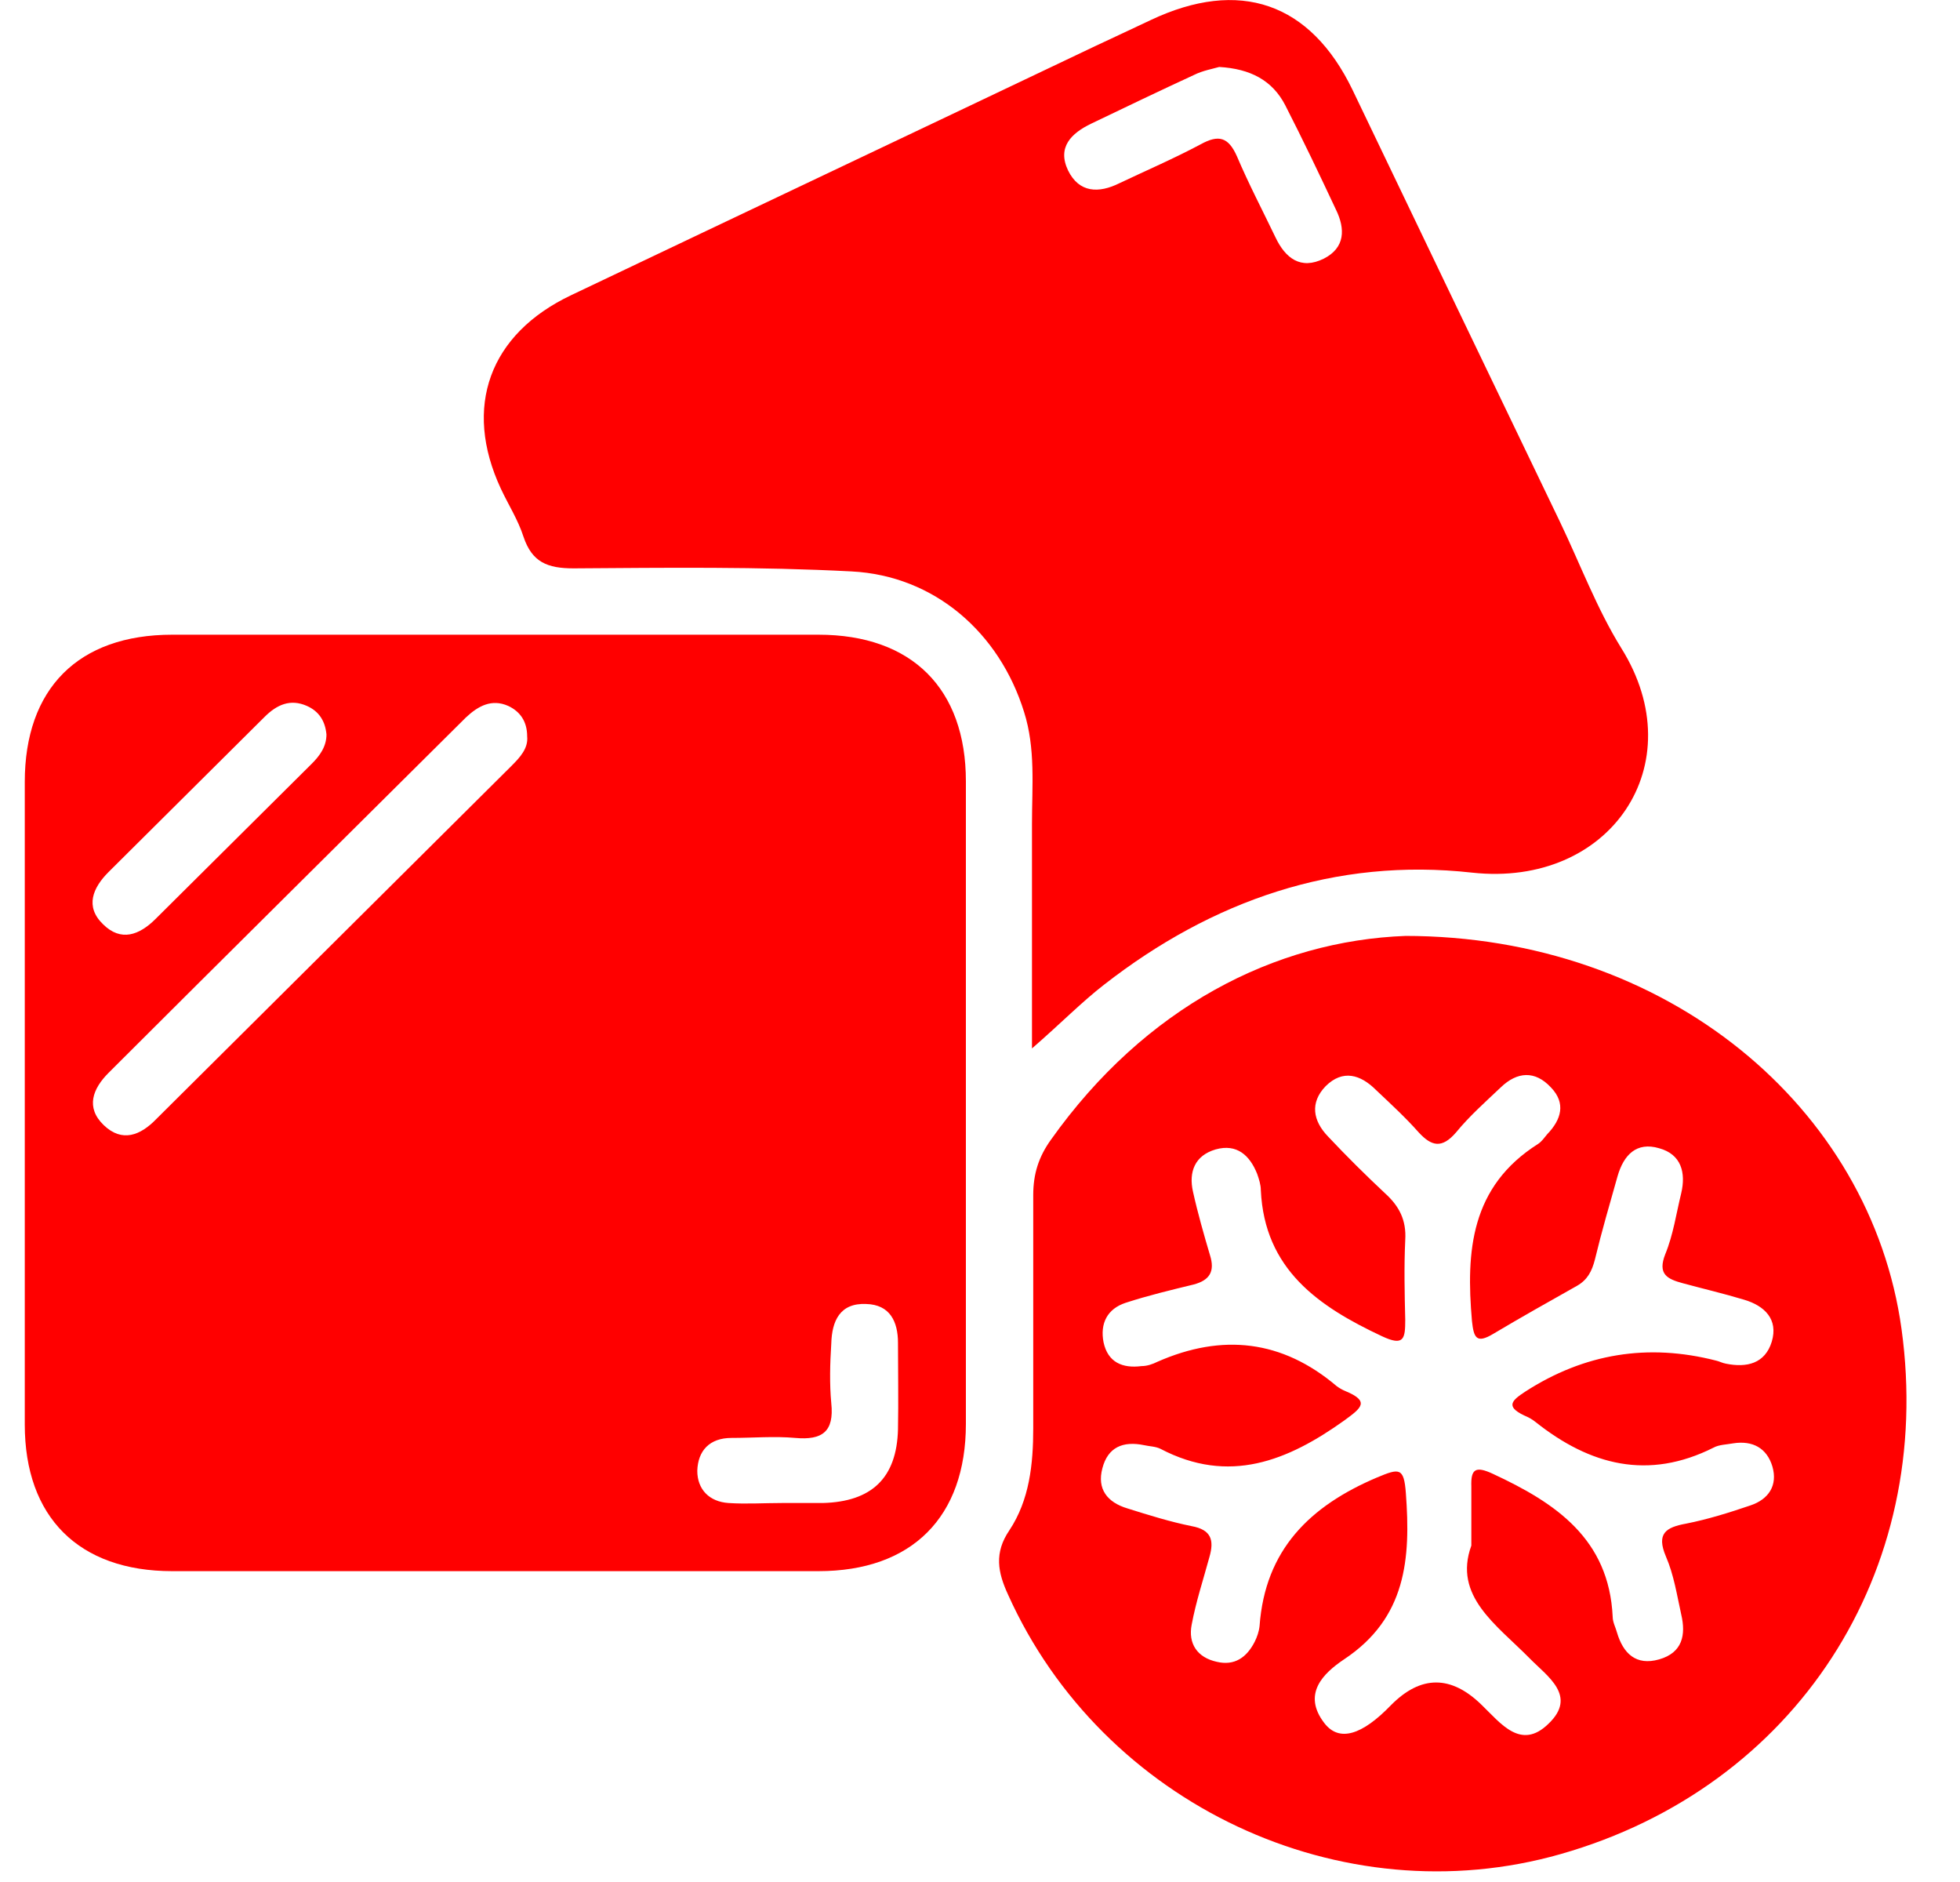
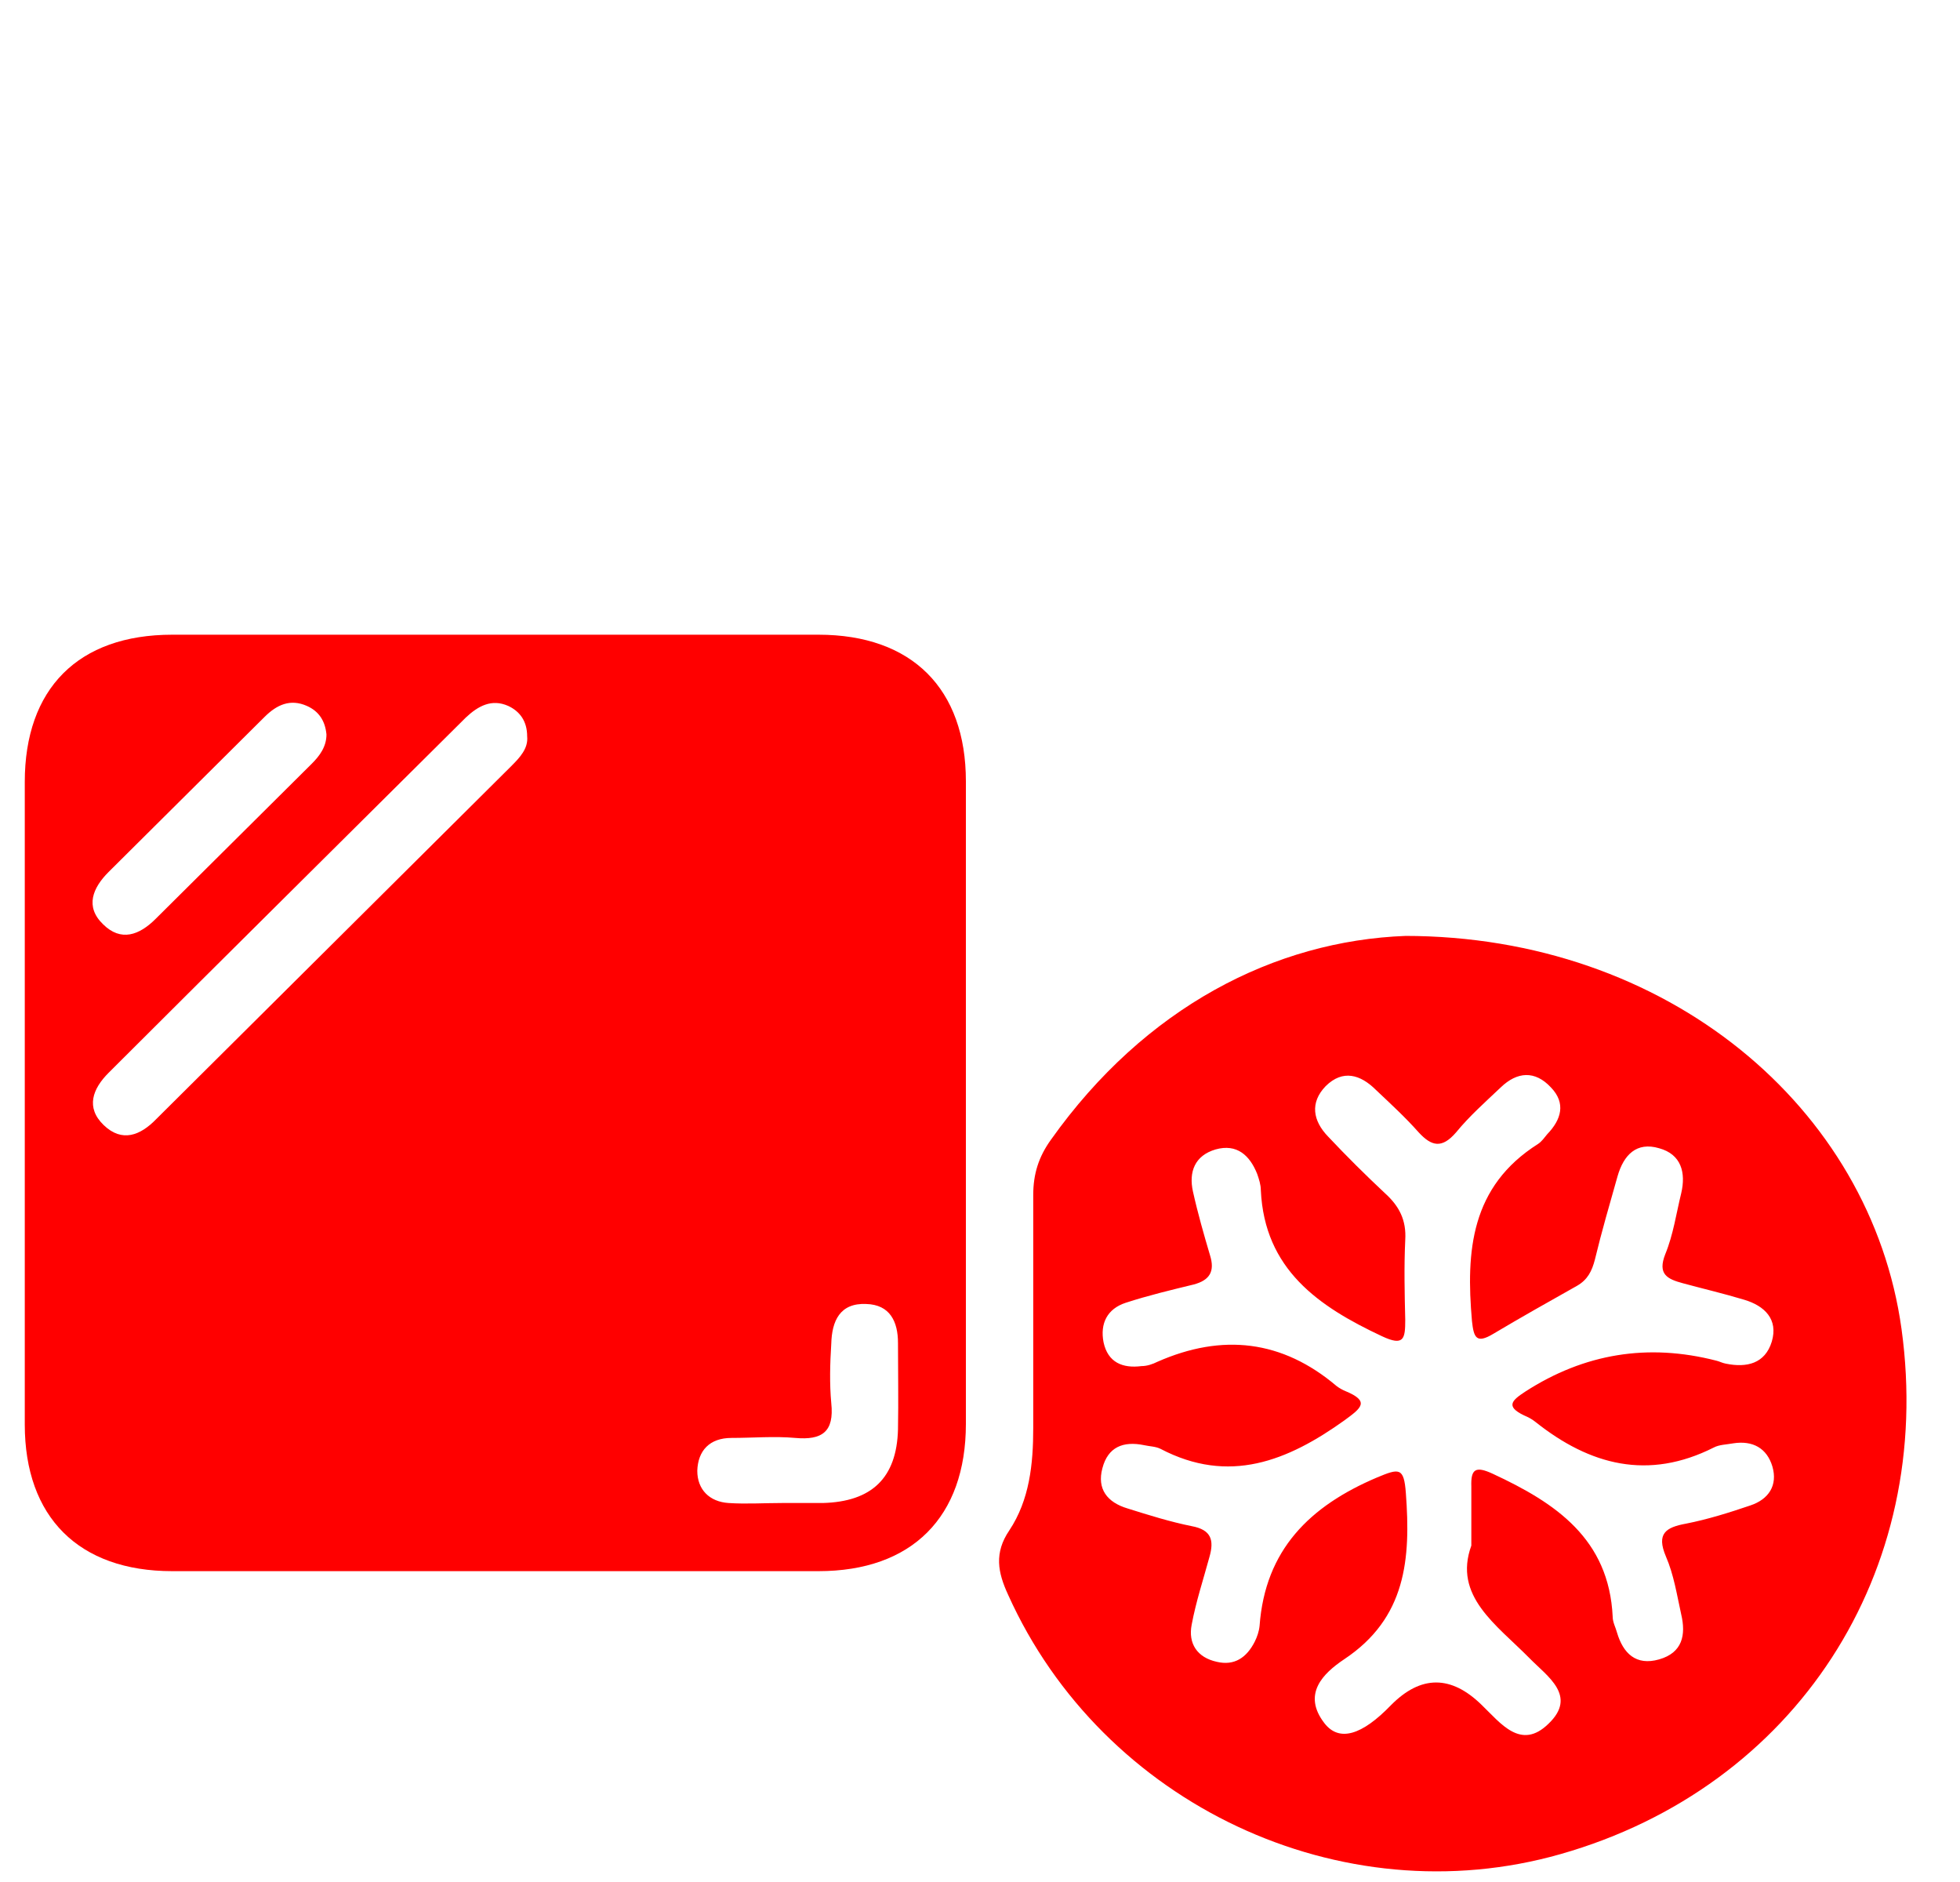
<svg xmlns="http://www.w3.org/2000/svg" width="25" height="24" viewBox="0 0 25 24" fill="none">
  <path d="M12.32 14.084C12.32 15.442 12.32 16.8 12.32 18.158C12.32 19.345 11.633 20.036 10.439 20.036C7.692 20.036 4.944 20.036 2.197 20.036C1.003 20.036 0.316 19.345 0.316 18.166C0.316 15.427 0.316 12.703 0.316 9.972C0.316 8.784 0.995 8.094 2.197 8.094C4.944 8.094 7.692 8.094 10.439 8.094C11.633 8.094 12.32 8.784 12.32 9.964C12.32 11.337 12.32 12.711 12.32 14.076V14.084ZM6.724 9.39C6.724 9.196 6.63 9.071 6.482 9.002C6.271 8.909 6.1 9.002 5.943 9.149C4.422 10.662 2.9 12.168 1.385 13.681C1.183 13.883 1.089 14.123 1.323 14.348C1.557 14.573 1.791 14.48 1.994 14.27C3.501 12.773 5.015 11.268 6.521 9.77C6.63 9.661 6.74 9.545 6.724 9.39ZM9.986 19.167C10.158 19.167 10.33 19.167 10.494 19.167C11.118 19.151 11.438 18.849 11.454 18.228C11.461 17.863 11.454 17.491 11.454 17.126C11.454 16.854 11.352 16.637 11.048 16.629C10.712 16.614 10.611 16.847 10.603 17.134C10.587 17.39 10.58 17.646 10.603 17.894C10.642 18.259 10.486 18.368 10.143 18.337C9.877 18.313 9.604 18.337 9.331 18.337C9.05 18.337 8.902 18.5 8.894 18.756C8.894 18.996 9.05 19.151 9.292 19.167C9.518 19.182 9.744 19.167 9.971 19.167H9.986ZM4.164 9.366C4.148 9.196 4.07 9.071 3.914 9.002C3.703 8.909 3.532 8.986 3.376 9.141C2.712 9.801 2.049 10.46 1.385 11.12C1.183 11.322 1.081 11.562 1.315 11.787C1.542 12.012 1.776 11.927 1.986 11.717C2.65 11.058 3.313 10.398 3.977 9.739C4.078 9.638 4.164 9.522 4.164 9.366Z" fill="#FF0000" />
-   <path d="M13.163 13.363C13.163 12.331 13.163 11.415 13.163 10.507C13.163 10.026 13.21 9.545 13.062 9.079C12.749 8.07 11.922 7.341 10.861 7.287C9.682 7.225 8.496 7.24 7.317 7.248C6.982 7.248 6.786 7.17 6.677 6.844C6.607 6.627 6.482 6.433 6.388 6.231C5.904 5.192 6.24 4.26 7.286 3.764C9.518 2.701 11.75 1.645 13.982 0.582C14.217 0.474 14.443 0.365 14.677 0.256C15.809 -0.279 16.714 0.031 17.253 1.149C18.135 2.988 19.017 4.827 19.899 6.658C20.156 7.194 20.367 7.76 20.679 8.264C21.608 9.746 20.539 11.322 18.775 11.128C17.034 10.934 15.458 11.485 14.084 12.556C13.795 12.78 13.538 13.044 13.163 13.37V13.363ZM15.551 0.854C15.473 0.877 15.341 0.9 15.231 0.955C14.794 1.157 14.357 1.366 13.92 1.576C13.662 1.7 13.483 1.878 13.623 2.173C13.764 2.46 14.014 2.468 14.279 2.336C14.623 2.173 14.982 2.018 15.317 1.839C15.543 1.715 15.668 1.746 15.778 1.995C15.926 2.344 16.105 2.685 16.269 3.027C16.394 3.29 16.589 3.446 16.886 3.298C17.159 3.159 17.159 2.918 17.042 2.677C16.831 2.227 16.62 1.785 16.394 1.343C16.23 1.025 15.949 0.877 15.551 0.854Z" fill="#FF0000" />
  <path d="M17.916 11.935C21.265 11.935 23.863 14.123 24.254 16.947C24.683 20.051 22.904 22.79 19.906 23.644C17.105 24.443 14.061 23.008 12.859 20.338C12.726 20.051 12.679 19.803 12.874 19.516C13.132 19.128 13.179 18.67 13.179 18.212C13.179 17.219 13.179 16.233 13.179 15.24C13.179 14.969 13.249 14.751 13.405 14.534C14.607 12.842 16.262 11.997 17.932 11.935H17.916ZM18.767 19.694C18.767 19.384 18.767 19.167 18.767 18.957C18.759 18.732 18.822 18.693 19.04 18.794C19.844 19.167 20.523 19.624 20.57 20.618C20.57 20.688 20.609 20.757 20.625 20.819C20.703 21.083 20.866 21.246 21.163 21.161C21.46 21.076 21.506 20.85 21.444 20.587C21.389 20.338 21.35 20.082 21.249 19.849C21.124 19.555 21.249 19.477 21.506 19.43C21.78 19.376 22.053 19.291 22.326 19.198C22.56 19.12 22.677 18.942 22.607 18.701C22.537 18.468 22.357 18.367 22.107 18.406C22.022 18.422 21.928 18.422 21.858 18.46C21.023 18.88 20.281 18.686 19.586 18.134C19.54 18.096 19.493 18.073 19.438 18.049C19.196 17.933 19.29 17.855 19.454 17.747C20.208 17.26 21.02 17.128 21.889 17.351C21.928 17.359 21.967 17.382 22.014 17.39C22.279 17.444 22.513 17.39 22.599 17.11C22.685 16.823 22.506 16.652 22.248 16.575C21.99 16.497 21.725 16.435 21.467 16.365C21.265 16.311 21.14 16.249 21.241 15.993C21.343 15.745 21.381 15.473 21.444 15.217C21.506 14.953 21.444 14.72 21.163 14.643C20.874 14.557 20.71 14.728 20.632 15C20.531 15.357 20.429 15.706 20.343 16.063C20.305 16.21 20.25 16.319 20.117 16.396C19.758 16.598 19.399 16.8 19.048 17.009C18.829 17.141 18.798 17.056 18.775 16.846C18.697 15.954 18.759 15.132 19.618 14.588C19.665 14.557 19.696 14.511 19.735 14.464C19.914 14.278 19.977 14.069 19.782 13.867C19.579 13.649 19.352 13.665 19.142 13.867C18.946 14.053 18.744 14.231 18.572 14.441C18.392 14.65 18.26 14.619 18.096 14.441C17.924 14.247 17.737 14.076 17.549 13.898C17.354 13.704 17.128 13.634 16.909 13.851C16.706 14.061 16.745 14.293 16.941 14.495C17.175 14.744 17.417 14.984 17.666 15.217C17.846 15.38 17.94 15.558 17.924 15.814C17.908 16.156 17.916 16.497 17.924 16.831C17.924 17.072 17.908 17.172 17.627 17.04C16.816 16.66 16.129 16.187 16.082 15.178C16.082 15.108 16.059 15.038 16.035 14.969C15.942 14.736 15.778 14.581 15.505 14.658C15.239 14.736 15.161 14.945 15.216 15.194C15.278 15.473 15.356 15.745 15.434 16.008C15.497 16.21 15.434 16.326 15.223 16.381C14.935 16.451 14.646 16.52 14.357 16.614C14.123 16.691 14.029 16.878 14.076 17.118C14.131 17.374 14.318 17.452 14.56 17.421C14.63 17.421 14.701 17.397 14.763 17.366C15.59 17.002 16.355 17.087 17.05 17.677C17.081 17.7 17.12 17.723 17.159 17.739C17.479 17.871 17.362 17.956 17.151 18.111C16.425 18.631 15.676 18.934 14.802 18.476C14.74 18.445 14.662 18.445 14.591 18.429C14.326 18.375 14.131 18.453 14.061 18.724C13.99 18.988 14.123 19.159 14.381 19.236C14.654 19.322 14.927 19.407 15.2 19.462C15.45 19.508 15.489 19.64 15.426 19.857C15.348 20.144 15.255 20.424 15.2 20.718C15.153 20.959 15.27 21.137 15.52 21.192C15.746 21.246 15.902 21.137 16.004 20.936C16.035 20.874 16.059 20.804 16.066 20.734C16.137 19.764 16.706 19.205 17.565 18.841C17.846 18.724 17.908 18.709 17.932 19.042C17.994 19.873 17.94 20.633 17.143 21.161C16.878 21.339 16.605 21.603 16.894 21.976C17.081 22.216 17.37 22.131 17.744 21.743C18.124 21.36 18.509 21.36 18.9 21.743C19.142 21.976 19.399 22.325 19.75 21.983C20.125 21.626 19.735 21.378 19.508 21.145C19.087 20.718 18.533 20.354 18.767 19.71V19.694Z" fill="#FF0000" />
</svg>